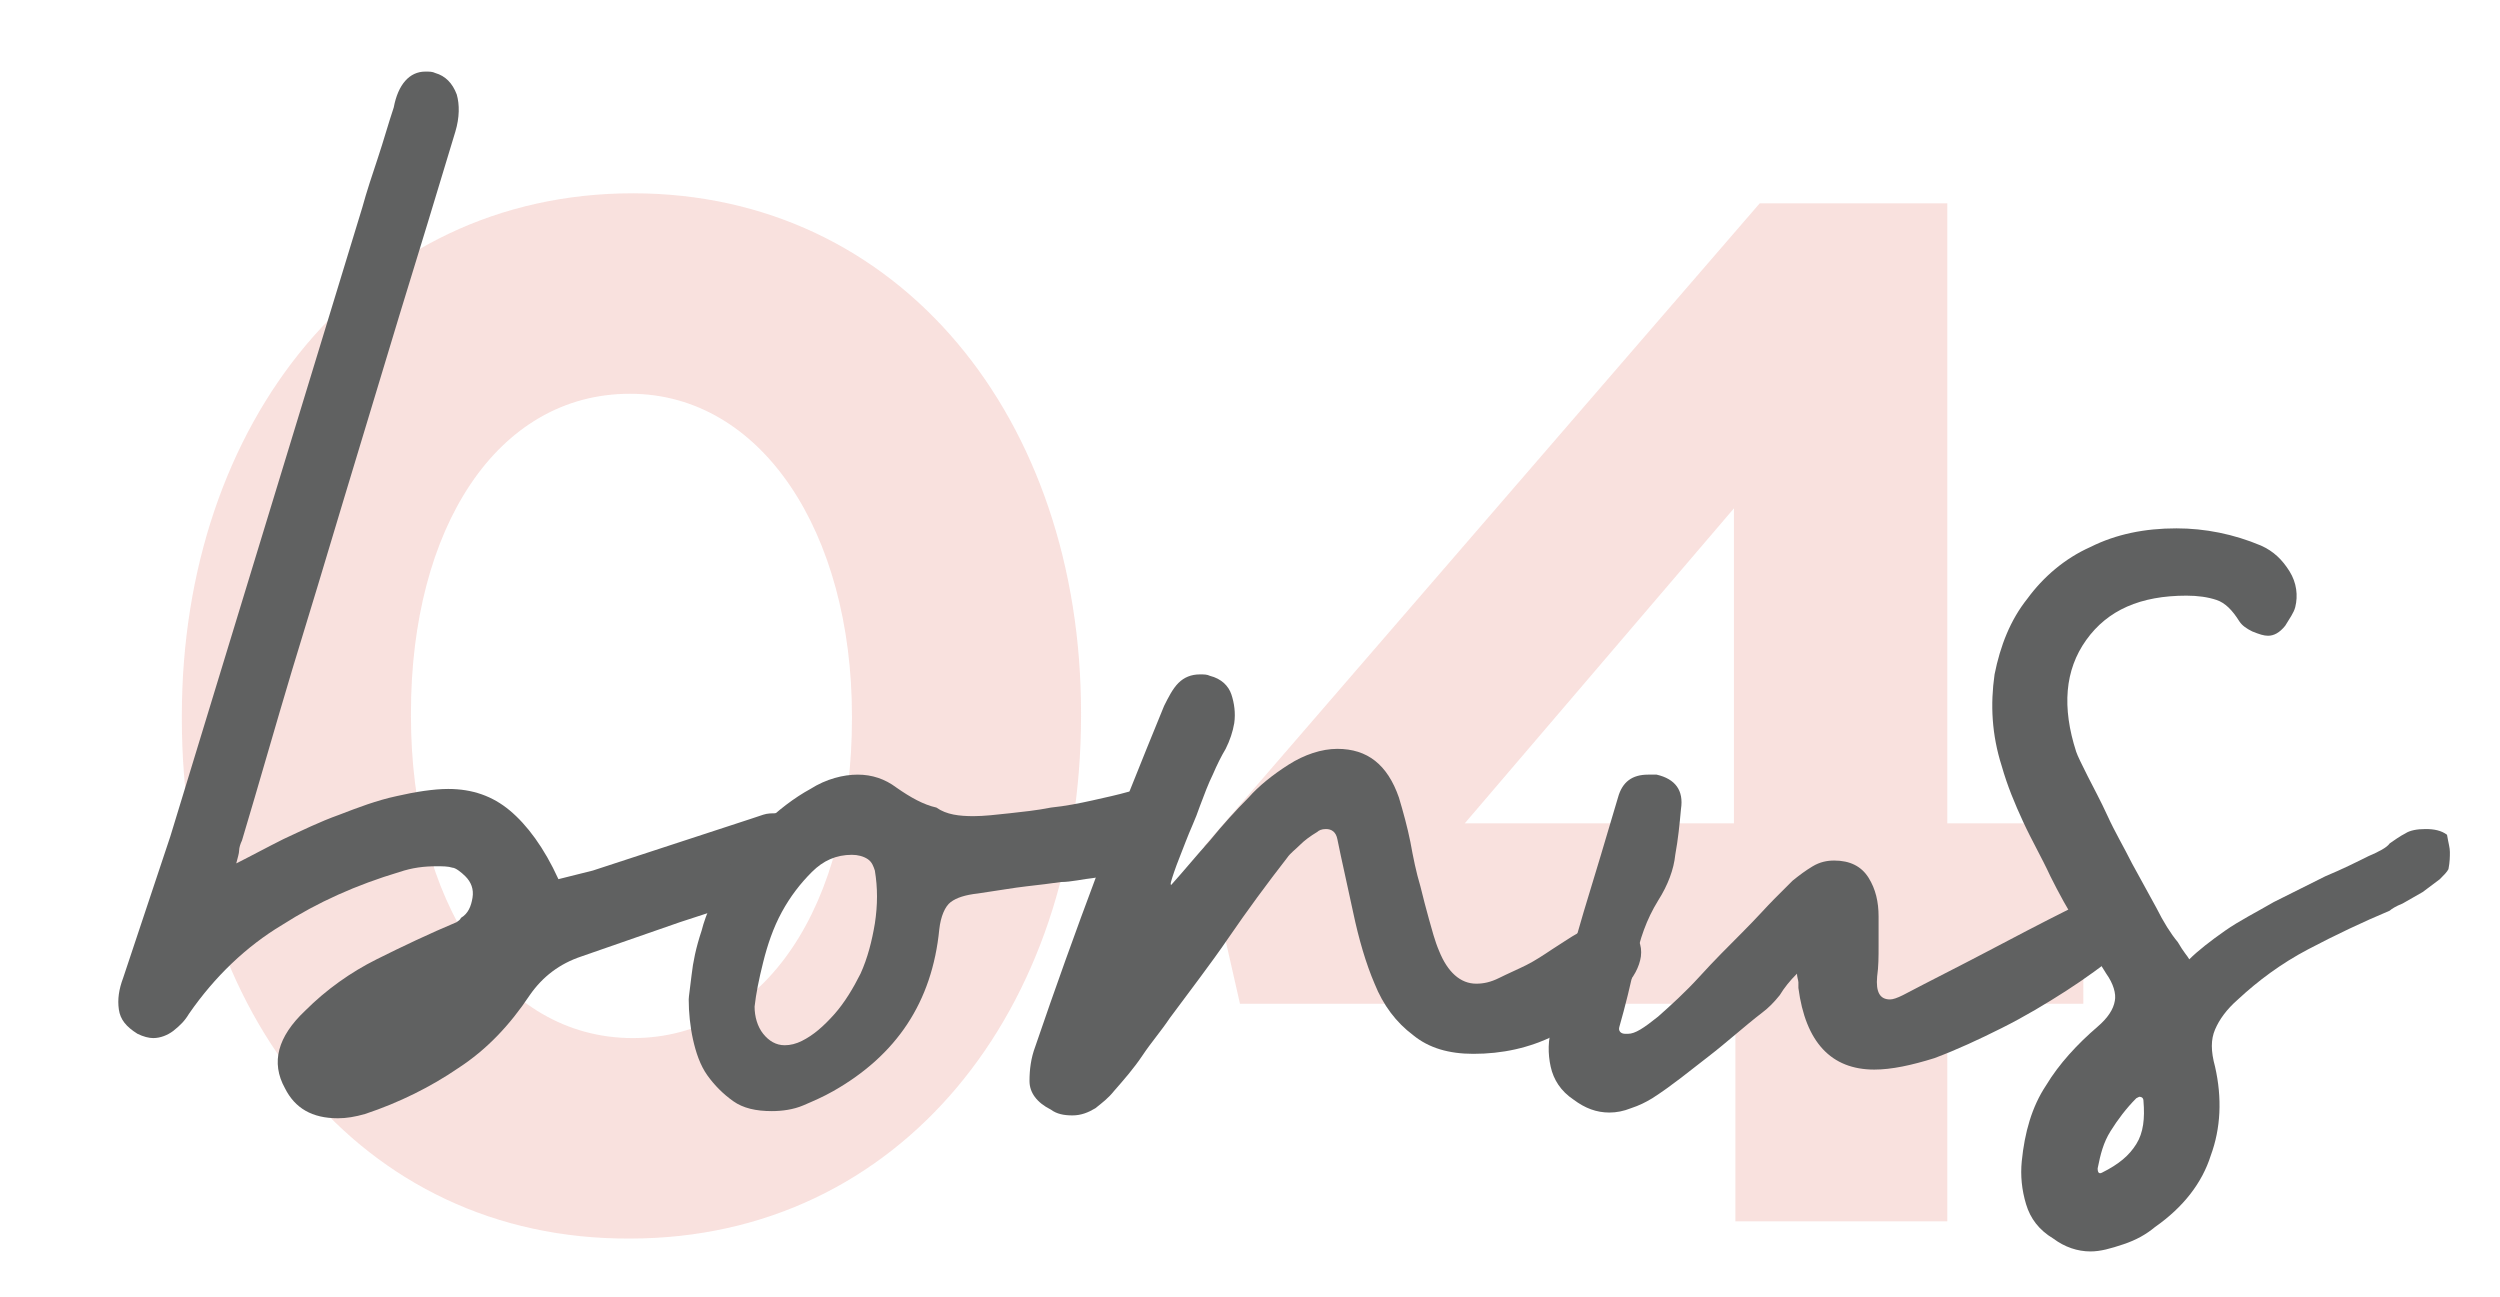
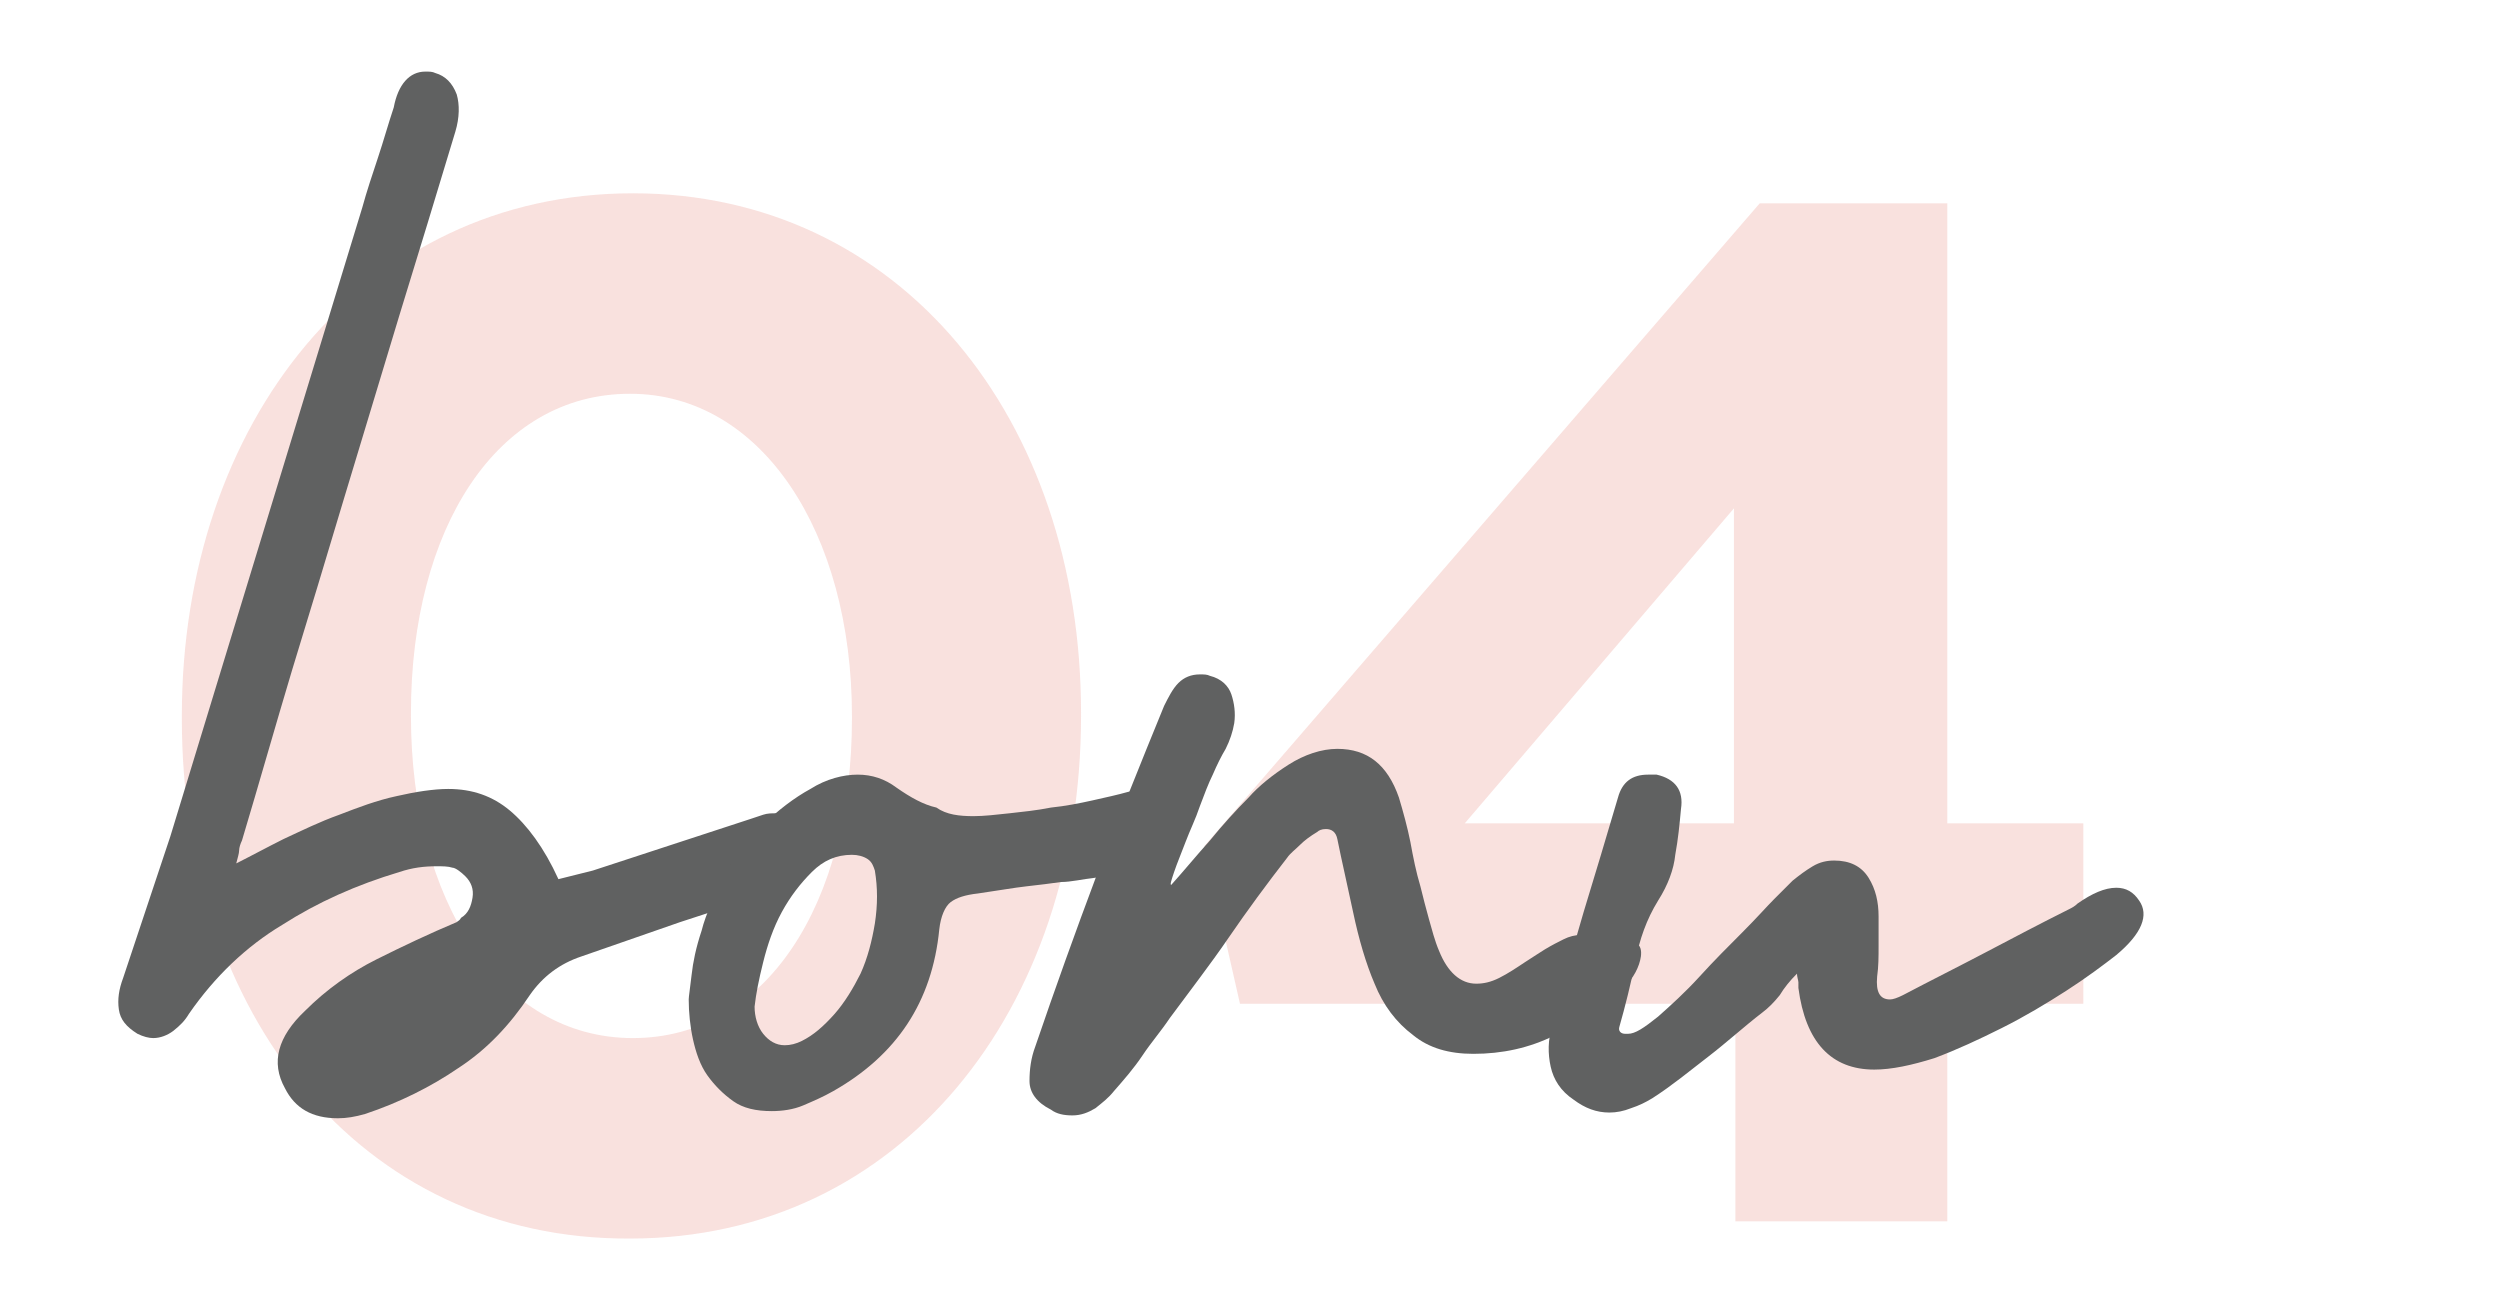
<svg xmlns="http://www.w3.org/2000/svg" version="1.1" id="Capa_1" x="0px" y="0px" viewBox="0 0 174.6 90.6" style="enable-background:new 0 0 174.6 90.6;" xml:space="preserve">
  <style type="text/css">
	.st0{opacity:0.4;}
	.st1{enable-background:new    ;}
	.st2{fill:#F0B3AC;}
	.st3{fill:#606161;}
</style>
  <g class="st0">
    <g class="st1">
      <path class="st2" d="M12.7,50.2V50c0-20.5,12.7-36.5,31.5-36.5c18.7,0,31.3,15.8,31.3,36.3V50c0,20.5-12.6,36.5-31.5,36.5    C25.1,86.6,12.7,70.7,12.7,50.2z M59.5,50.2V50c0-12.8-6.3-22.5-15.5-22.5c-9.3,0-15.3,9.4-15.3,22.3V50    c0,12.9,6.2,22.5,15.5,22.5S59.5,63.1,59.5,50.2z" />
      <path class="st2" d="M121.1,70.1H86.6l-2.5-11l38.8-44.9h13.1v43.3h9.5v12.6h-9.5v15.2h-14.8V70.1z M121.1,57.5v-22l-18.8,22    H121.1z" />
    </g>
  </g>
  <g>
    <g class="st1">
      <path class="st3" d="M56.2,60.3c-0.3,0.7-0.9,1.3-1.9,1.7c-2.3,0.9-4.6,1.7-6.8,2.4c-2.3,0.8-4.6,1.6-6.9,2.4    c-1.5,0.5-2.7,1.4-3.6,2.7c-1.4,2.1-3,3.8-5,5.1c-1.9,1.3-4.1,2.4-6.5,3.2c-0.7,0.2-1.3,0.3-1.9,0.3c-1.8,0-3-0.7-3.7-2.1    c-1-1.8-0.5-3.6,1.4-5.4c1.5-1.5,3.2-2.7,5-3.6c1.8-0.9,3.7-1.8,5.6-2.6c0.1-0.1,0.2-0.1,0.3-0.3c0.5-0.3,0.7-0.8,0.8-1.4    c0.1-0.6-0.1-1.1-0.5-1.5c-0.3-0.3-0.7-0.6-0.9-0.6c-0.3-0.1-0.7-0.1-1.1-0.1c-0.9,0-1.7,0.1-2.6,0.4c-3,0.9-5.7,2.1-8.2,3.7    c-2.5,1.5-4.7,3.6-6.5,6.2c-0.3,0.5-0.6,0.8-1.1,1.2c-0.4,0.3-0.9,0.5-1.4,0.5c-0.3,0-0.7-0.1-1.1-0.3c-0.8-0.5-1.2-1-1.3-1.7    c-0.1-0.7,0-1.4,0.3-2.2l1.3-3.9l1.5-4.5l0.5-1.5l13.4-43.9c0.3-1.1,0.7-2.3,1.1-3.5c0.4-1.2,0.7-2.3,1.1-3.5    C27.8,5.9,28.6,5,29.7,5c0.3,0,0.5,0,0.7,0.1c0.7,0.2,1.2,0.7,1.5,1.5c0.2,0.7,0.2,1.6-0.1,2.6c-1.3,4.3-2.6,8.6-3.9,12.8    c-1.3,4.3-2.6,8.6-3.9,12.9c-1.2,4-2.4,8-3.6,11.9c-1.2,4-2.3,7.9-3.5,11.9c-0.1,0.2-0.2,0.5-0.2,0.7c0,0.2-0.1,0.5-0.2,0.9    c1-0.5,2.1-1.1,3.3-1.7c1.3-0.6,2.5-1.2,3.9-1.7c1.3-0.5,2.6-1,4-1.3c1.3-0.3,2.6-0.5,3.6-0.5c1.7,0,3.1,0.5,4.3,1.5    c1.2,1,2.4,2.6,3.4,4.8c0.4-0.1,0.8-0.2,1.2-0.3c0.4-0.1,0.8-0.2,1.2-0.3l11-3.6c0.3-0.1,0.6-0.2,0.9-0.3c0.3-0.1,0.6-0.1,0.9-0.1    c1,0,1.7,0.5,2.1,1.5C56.5,58.9,56.5,59.6,56.2,60.3z" />
      <path class="st3" d="M82.4,59.4c-0.5,0.7-1.4,1.1-2.5,1.3c-1.4,0.3-2.6,0.5-3.4,0.6c-0.9,0.1-1.7,0.3-2.4,0.3    c-0.7,0.1-1.5,0.2-2.4,0.3c-0.9,0.1-2,0.3-3.4,0.5c-0.9,0.1-1.5,0.3-1.9,0.6c-0.4,0.3-0.7,1-0.8,1.9c-0.5,5.1-3,8.8-7.4,11.3    c-0.7,0.4-1.4,0.7-2.1,1c-0.7,0.3-1.5,0.4-2.2,0.4c-1.1,0-2-0.2-2.7-0.7c-0.7-0.5-1.3-1.1-1.8-1.8c-0.5-0.7-0.8-1.6-1-2.5    c-0.2-0.9-0.3-1.9-0.3-2.8c0-0.2,0.1-0.8,0.2-1.7c0.1-0.9,0.3-1.9,0.7-3.1c0.3-1.2,0.9-2.4,1.5-3.7c0.7-1.3,1.6-2.5,2.7-3.6    c1.1-1.1,2.3-2,3.4-2.6c1.1-0.7,2.3-1,3.3-1c1,0,1.9,0.3,2.7,0.9c1,0.7,1.9,1.2,2.8,1.4C66.1,56.9,67,57,68,57    c0.7,0,1.6-0.1,2.5-0.2c0.9-0.1,1.9-0.2,2.9-0.4c1-0.1,2-0.3,2.9-0.5c0.9-0.2,1.8-0.4,2.5-0.6c0.6-0.1,1-0.2,1.3-0.2    c1.5,0,2.5,0.6,2.8,1.9C83.1,57.9,82.9,58.7,82.4,59.4z M58.3,70.8C59,70,59.6,69,60.1,68c0.5-1.1,0.8-2.3,1-3.5    c0.2-1.3,0.2-2.5,0-3.7c-0.1-0.3-0.2-0.6-0.5-0.8c-0.3-0.2-0.7-0.3-1.1-0.3c-1.1,0-2,0.4-2.8,1.2c-0.8,0.8-1.5,1.7-2.1,2.8    c-0.6,1.1-1,2.3-1.3,3.5c-0.3,1.2-0.5,2.2-0.6,3.1c0,0.7,0.2,1.4,0.6,1.9c0.4,0.5,0.9,0.8,1.5,0.8c0.4,0,0.8-0.1,1.2-0.3    C56.8,72.3,57.5,71.7,58.3,70.8z" />
-       <path class="st3" d="M114.6,66.8c-0.1,0.7-0.5,1.5-1.2,2.2c-1.4,1.4-3,2.5-4.8,3.3c-1.8,0.9-3.7,1.3-5.7,1.3    c-1.7,0-3.1-0.4-4.2-1.3c-1.2-0.9-2.1-2.1-2.7-3.6c-0.6-1.4-1.1-3.1-1.5-5c-0.4-1.9-0.8-3.6-1.1-5.1c-0.1-0.5-0.4-0.7-0.8-0.7    c-0.3,0-0.5,0.1-0.6,0.2c-0.5,0.3-0.9,0.6-1.2,0.9c-0.3,0.3-0.7,0.6-0.9,0.9c-1.4,1.8-2.8,3.7-4.1,5.6c-1.3,1.9-2.7,3.7-4.1,5.6    c-0.6,0.9-1.3,1.7-1.9,2.6c-0.6,0.9-1.3,1.7-2,2.5c-0.4,0.5-0.8,0.8-1.3,1.2c-0.5,0.3-1,0.5-1.6,0.5c-0.6,0-1.1-0.1-1.5-0.4    c-1-0.5-1.5-1.2-1.5-2c0-0.8,0.1-1.6,0.4-2.4c1.4-4.1,2.8-8,4.3-12c1.5-3.9,3.1-7.9,4.7-11.8c0.3-0.6,0.6-1.2,1-1.6    c0.4-0.4,0.9-0.6,1.5-0.6c0.3,0,0.5,0,0.7,0.1c0.8,0.2,1.3,0.7,1.5,1.3c0.2,0.6,0.3,1.3,0.2,2c-0.1,0.6-0.3,1.2-0.6,1.8    c-0.3,0.5-0.6,1.1-0.9,1.8c-0.3,0.6-0.6,1.4-0.9,2.2c-0.3,0.9-0.7,1.7-1,2.5c-0.3,0.8-0.6,1.5-0.8,2.1c-0.2,0.6-0.3,0.9-0.2,0.9    c0.9-1,1.8-2.1,2.7-3.1c0.9-1.1,1.8-2.1,2.7-3c0.7-0.8,1.7-1.6,2.8-2.3c1.1-0.7,2.3-1.1,3.4-1.1c2.1,0,3.5,1.1,4.3,3.4    c0.3,1,0.6,2.1,0.8,3.1c0.2,1.1,0.4,2.1,0.7,3.1c0.2,0.8,0.4,1.6,0.6,2.3c0.2,0.7,0.4,1.5,0.7,2.2c0.6,1.5,1.5,2.3,2.6,2.3    c0.5,0,1-0.1,1.6-0.4s1.3-0.6,1.9-0.9c0.6-0.3,1.2-0.7,1.8-1.1c0.6-0.4,1.1-0.7,1.4-0.9c0.5-0.3,0.9-0.5,1.3-0.7    c0.4-0.2,0.8-0.3,1.2-0.3c0.5,0,1,0.2,1.5,0.7C114.4,65.3,114.7,66,114.6,66.8z" />
+       <path class="st3" d="M114.6,66.8c-0.1,0.7-0.5,1.5-1.2,2.2c-1.4,1.4-3,2.5-4.8,3.3c-1.8,0.9-3.7,1.3-5.7,1.3    c-1.7,0-3.1-0.4-4.2-1.3c-1.2-0.9-2.1-2.1-2.7-3.6c-0.6-1.4-1.1-3.1-1.5-5c-0.4-1.9-0.8-3.6-1.1-5.1c-0.1-0.5-0.4-0.7-0.8-0.7    c-0.3,0-0.5,0.1-0.6,0.2c-0.5,0.3-0.9,0.6-1.2,0.9c-0.3,0.3-0.7,0.6-0.9,0.9c-1.4,1.8-2.8,3.7-4.1,5.6c-1.3,1.9-2.7,3.7-4.1,5.6    c-0.6,0.9-1.3,1.7-1.9,2.6c-0.6,0.9-1.3,1.7-2,2.5c-0.4,0.5-0.8,0.8-1.3,1.2c-0.5,0.3-1,0.5-1.6,0.5c-0.6,0-1.1-0.1-1.5-0.4    c-1-0.5-1.5-1.2-1.5-2c0-0.8,0.1-1.6,0.4-2.4c1.4-4.1,2.8-8,4.3-12c1.5-3.9,3.1-7.9,4.7-11.8c0.3-0.6,0.6-1.2,1-1.6    c0.4-0.4,0.9-0.6,1.5-0.6c0.3,0,0.5,0,0.7,0.1c0.8,0.2,1.3,0.7,1.5,1.3c0.2,0.6,0.3,1.3,0.2,2c-0.1,0.6-0.3,1.2-0.6,1.8    c-0.3,0.5-0.6,1.1-0.9,1.8c-0.3,0.6-0.6,1.4-0.9,2.2c-0.3,0.9-0.7,1.7-1,2.5c-0.3,0.8-0.6,1.5-0.8,2.1c-0.2,0.6-0.3,0.9-0.2,0.9    c0.9-1,1.8-2.1,2.7-3.1c0.9-1.1,1.8-2.1,2.7-3c0.7-0.8,1.7-1.6,2.8-2.3c1.1-0.7,2.3-1.1,3.4-1.1c2.1,0,3.5,1.1,4.3,3.4    c0.3,1,0.6,2.1,0.8,3.1c0.2,1.1,0.4,2.1,0.7,3.1c0.2,0.8,0.4,1.6,0.6,2.3c0.2,0.7,0.4,1.5,0.7,2.2c0.6,1.5,1.5,2.3,2.6,2.3    c0.5,0,1-0.1,1.6-0.4c0.6-0.3,1.2-0.7,1.8-1.1c0.6-0.4,1.1-0.7,1.4-0.9c0.5-0.3,0.9-0.5,1.3-0.7    c0.4-0.2,0.8-0.3,1.2-0.3c0.5,0,1,0.2,1.5,0.7C114.4,65.3,114.7,66,114.6,66.8z" />
      <path class="st3" d="M147.8,66.7c-0.9,0.7-2.1,1.6-3.5,2.5c-1.4,0.9-2.9,1.8-4.5,2.6c-1.6,0.8-3.1,1.5-4.7,2.1    c-1.6,0.5-3,0.8-4.2,0.8c-3,0-4.8-1.9-5.3-5.7c0-0.1,0-0.2,0-0.4c0-0.1-0.1-0.4-0.1-0.6c-0.5,0.5-0.9,1-1.2,1.5    c-0.4,0.5-0.8,0.9-1.2,1.2c-1.3,1-2.5,2.1-3.8,3.1c-1.3,1-2.5,2-3.9,2.9c-0.5,0.3-0.9,0.5-1.5,0.7c-0.5,0.2-1,0.3-1.5,0.3    c-0.9,0-1.7-0.3-2.5-0.9c-0.9-0.6-1.4-1.4-1.6-2.3c-0.2-0.9-0.2-1.9,0.1-2.8c0.7-2.7,1.4-5.3,2.2-8c0.8-2.6,1.6-5.3,2.4-8    c0.3-1.1,1-1.6,2.1-1.6c0.1,0,0.2,0,0.3,0c0.1,0,0.2,0,0.3,0c1.3,0.3,1.9,1.1,1.7,2.4c-0.1,1.1-0.2,2.1-0.4,3.2    c-0.1,1-0.5,2.1-1.2,3.2c-0.8,1.3-1.3,2.7-1.6,4.3c-0.3,1.5-0.7,3.1-1.1,4.5c-0.1,0.3,0.1,0.5,0.4,0.5h0.2c0.5,0,1.1-0.4,2.1-1.2    c0.9-0.8,1.9-1.7,2.9-2.8c1-1.1,2-2.1,3-3.1s1.7-1.8,2.2-2.3l1.3-1.3c0.5-0.4,0.9-0.7,1.4-1c0.5-0.3,1-0.4,1.5-0.4    c1.1,0,1.9,0.4,2.4,1.2c0.5,0.8,0.7,1.7,0.7,2.7c0,0.7,0,1.4,0,2.1s0,1.4-0.1,2.1c-0.1,1.1,0.2,1.6,0.9,1.6c0.2,0,0.5-0.1,0.9-0.3    c1.9-1,3.9-2,5.8-3c1.9-1,3.8-2,5.8-3c0.2-0.1,0.4-0.2,0.6-0.4c1-0.7,1.9-1.1,2.7-1.1c0.7,0,1.2,0.3,1.6,0.9    C150.1,63.9,149.6,65.2,147.8,66.7z" />
-       <path class="st3" d="M171.1,59.5c0,0.3,0,0.7-0.1,1.2c-0.1,0.2-0.3,0.4-0.6,0.7c-0.4,0.3-0.8,0.6-1.2,0.9    c-0.5,0.3-0.9,0.5-1.4,0.8c-0.5,0.2-0.8,0.4-0.9,0.5c-1.9,0.8-3.8,1.7-5.7,2.7c-1.9,1-3.5,2.2-4.9,3.5c-0.8,0.7-1.3,1.4-1.6,2.1    c-0.3,0.7-0.3,1.5,0,2.6c0.5,2.2,0.4,4.3-0.3,6.2c-0.6,1.9-1.9,3.6-3.9,5c-0.6,0.5-1.3,0.9-2.2,1.2c-0.9,0.3-1.6,0.5-2.3,0.5    c-0.9,0-1.8-0.3-2.6-0.9c-1-0.6-1.6-1.4-1.9-2.4s-0.4-2-0.3-3c0.2-2,0.7-3.8,1.7-5.3c0.9-1.5,2.2-2.9,3.6-4.1    c0.7-0.6,1.1-1.2,1.2-1.8c0.1-0.5-0.1-1.2-0.6-1.9c-0.7-1.1-1.4-2.3-2-3.4c-0.7-1.1-1.3-2.2-1.9-3.4c-0.6-1.3-1.3-2.5-1.9-3.8    c-0.6-1.3-1.1-2.5-1.5-3.9c-0.7-2.2-0.8-4.3-0.5-6.4c0.4-2,1.1-3.8,2.3-5.3c1.1-1.5,2.6-2.8,4.4-3.6c1.8-0.9,3.8-1.3,6-1.3    c2,0,4,0.4,5.9,1.2c0.9,0.4,1.5,1,2,1.8c0.5,0.8,0.6,1.7,0.4,2.5c-0.1,0.4-0.4,0.8-0.7,1.3c-0.4,0.5-0.8,0.7-1.2,0.7    c-0.3,0-0.6-0.1-1.1-0.3c-0.4-0.2-0.7-0.4-0.9-0.7c-0.5-0.8-1-1.3-1.6-1.5c-0.6-0.2-1.3-0.3-2.1-0.3c-3.2,0-5.5,1-7,3.1    c-1.5,2.1-1.7,4.7-0.7,7.8c0.1,0.3,0.4,0.9,0.8,1.7c0.4,0.8,0.9,1.7,1.4,2.8c0.5,1.1,1.1,2.1,1.7,3.3c0.6,1.1,1.2,2.2,1.7,3.1    c0.5,1,1,1.8,1.5,2.4c0.4,0.7,0.7,1,0.8,1.2c0.6-0.6,1.5-1.3,2.5-2s2.2-1.3,3.4-2c1.2-0.6,2.4-1.2,3.6-1.8c1.2-0.5,2.2-1,3-1.4    c0.7-0.3,1.3-0.6,1.5-0.9c0.3-0.2,0.7-0.5,1.1-0.7c0.3-0.2,0.8-0.3,1.4-0.3c0.6,0,1.1,0.1,1.5,0.4C171,58.9,171.1,59.2,171.1,59.5    z M149.2,79.9c0.5-0.8,0.6-1.8,0.5-3c0-0.2-0.1-0.3-0.3-0.3l-0.2,0.1c-0.7,0.7-1.3,1.5-1.8,2.3c-0.5,0.8-0.7,1.6-0.9,2.6    c0,0.3,0.1,0.4,0.3,0.3C148,81.3,148.7,80.7,149.2,79.9z" />
    </g>
  </g>
</svg>